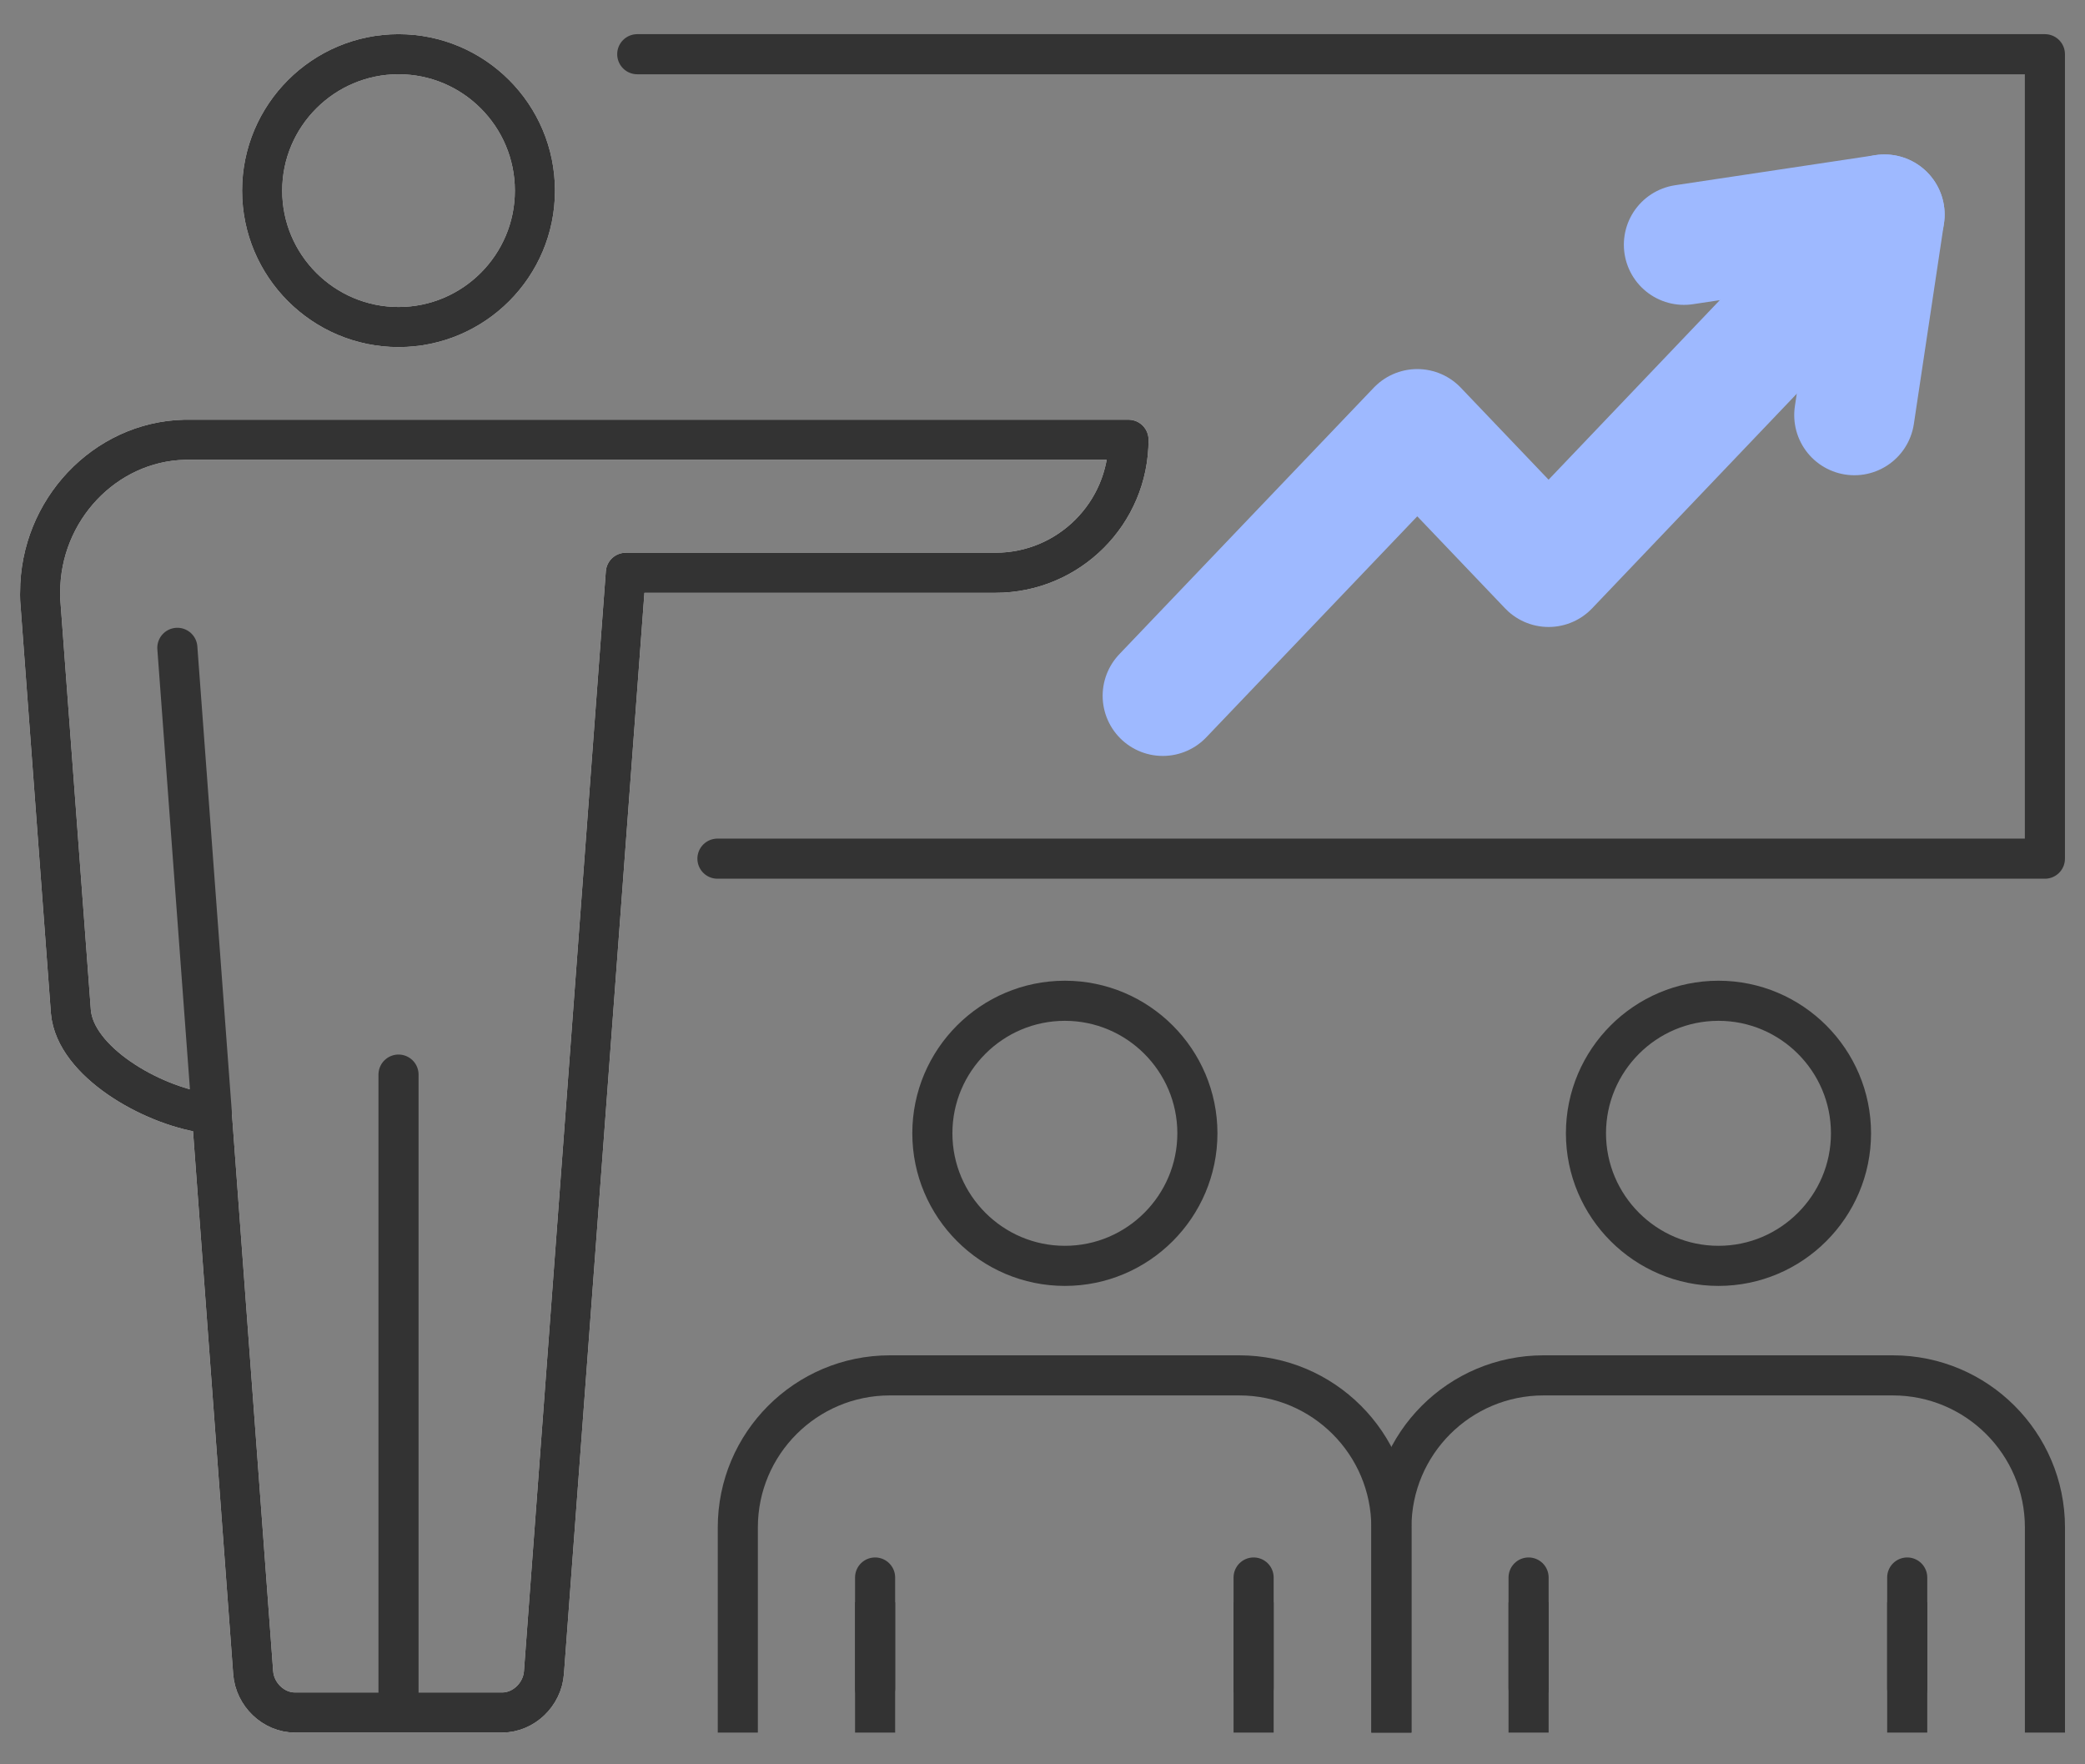
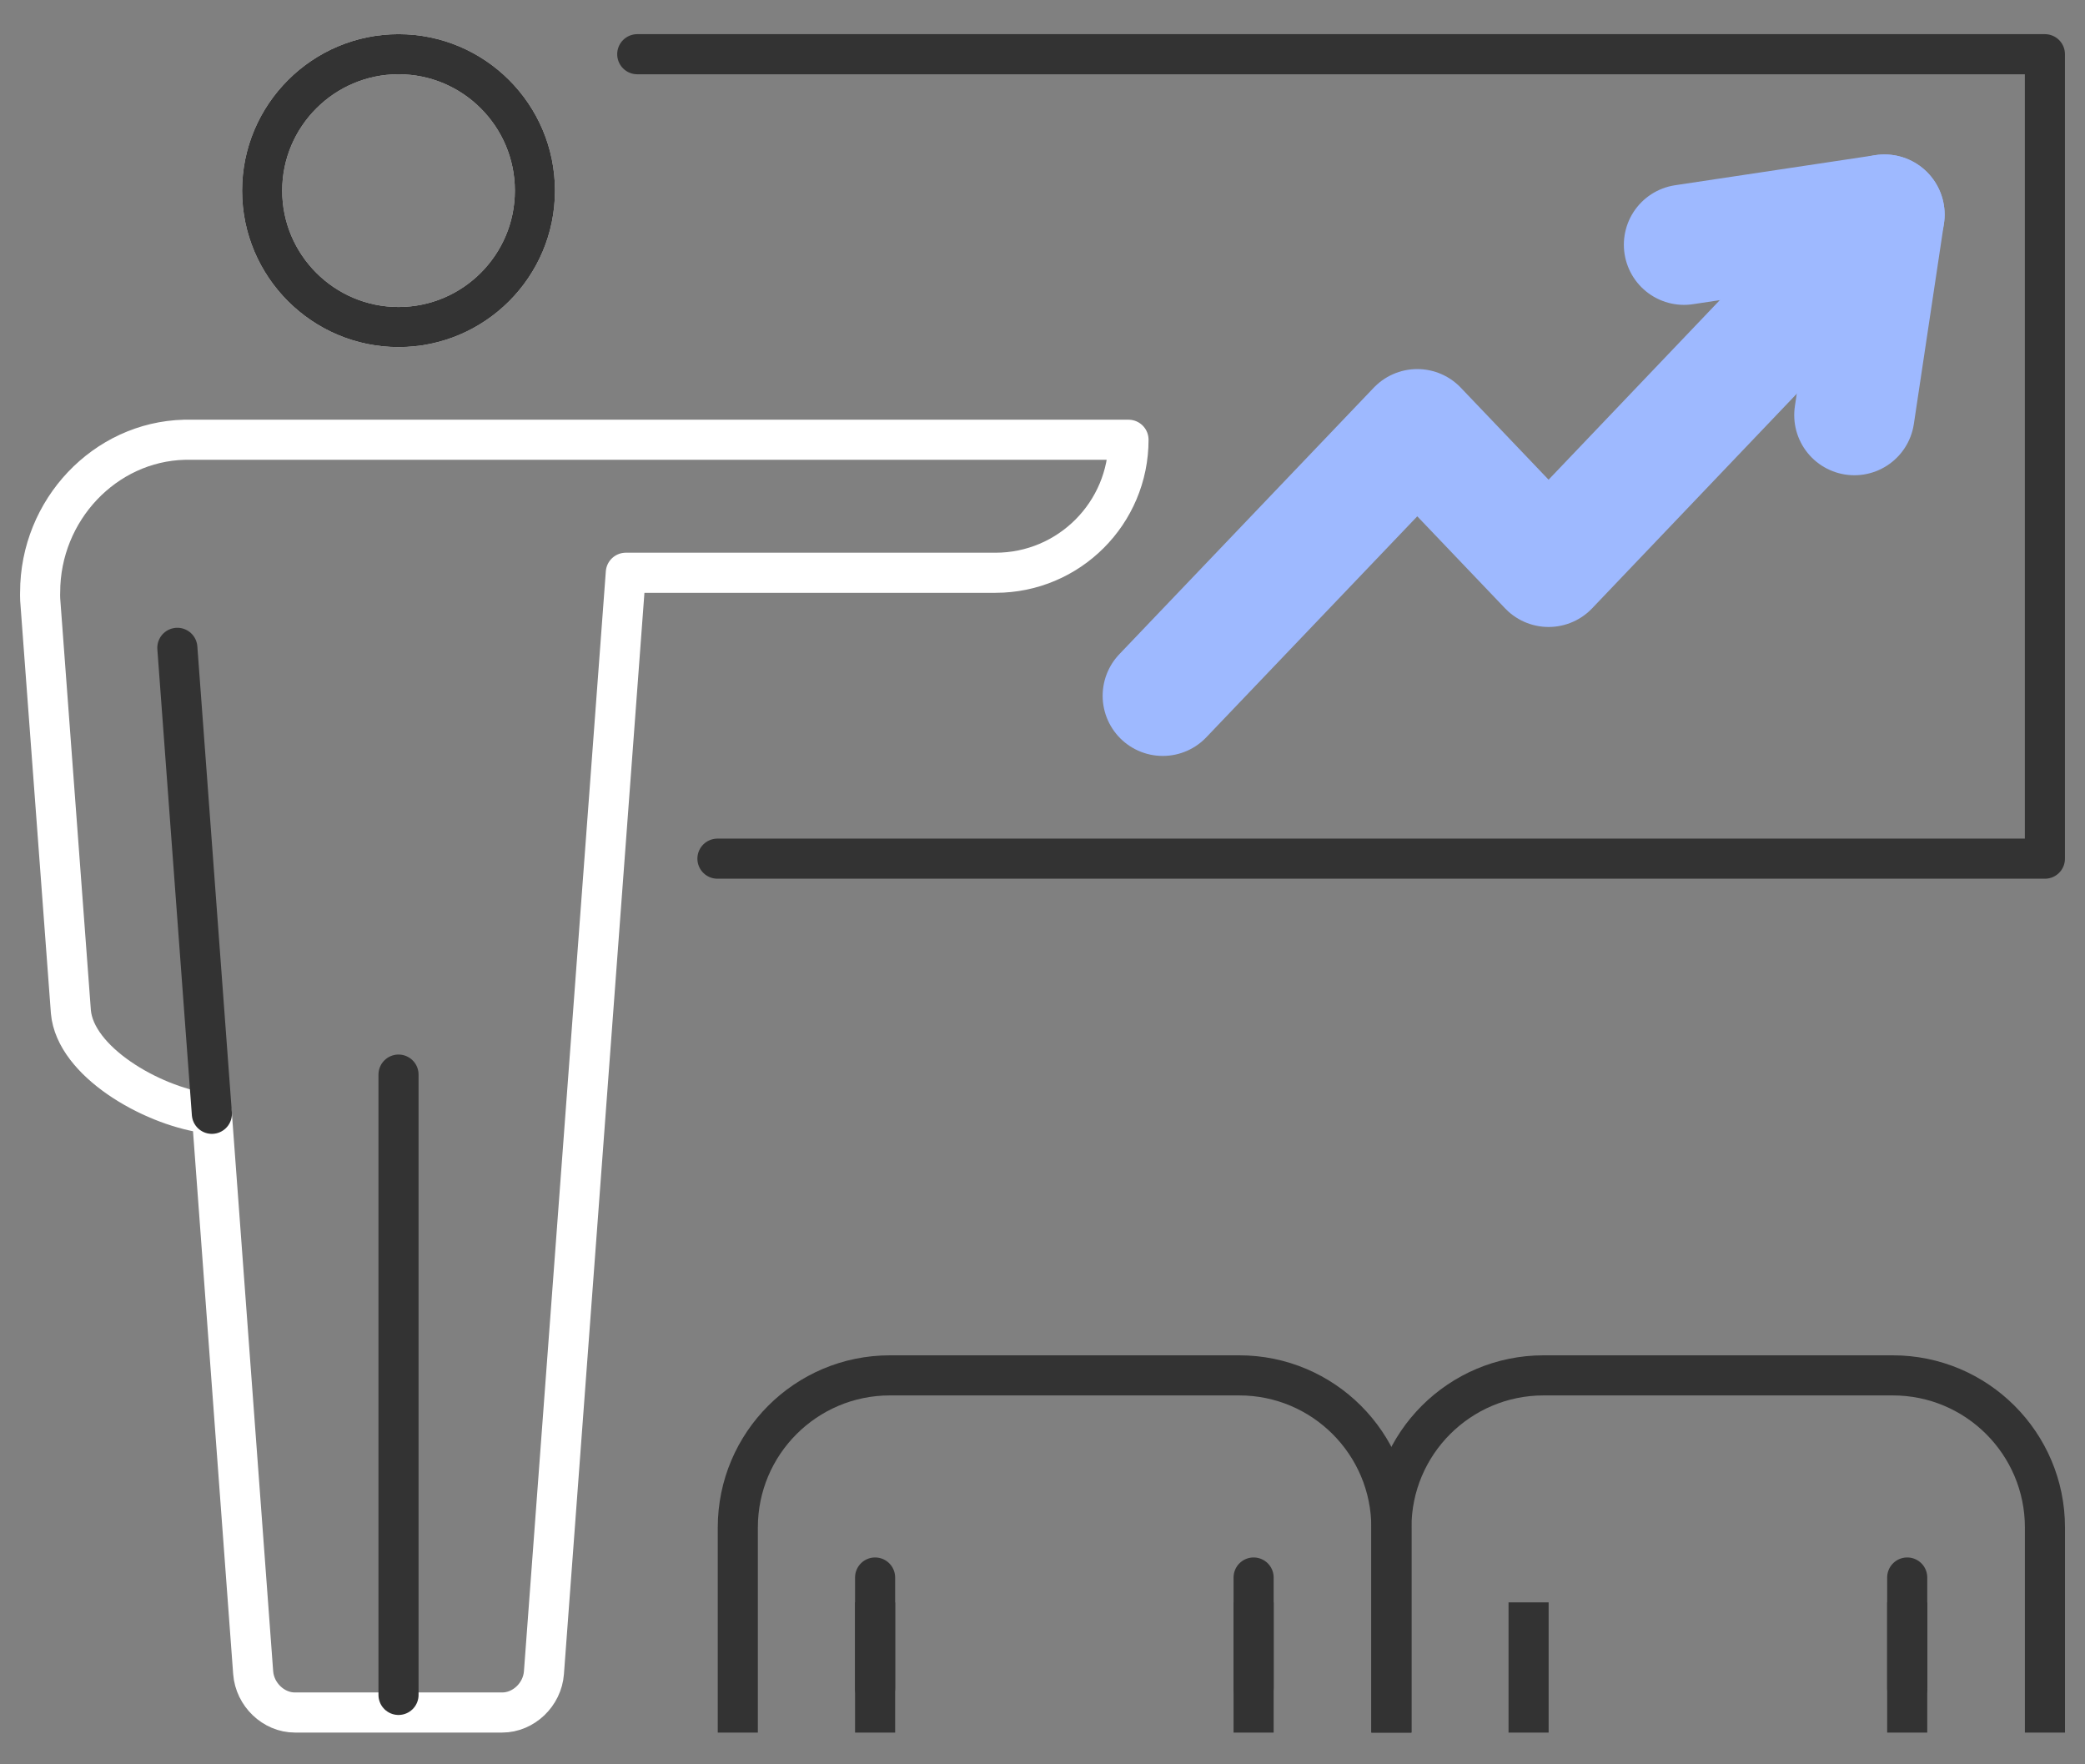
<svg xmlns="http://www.w3.org/2000/svg" width="52" height="44" viewBox="0 0 52 44" fill="none">
  <rect x="0" y="0" width="52" height="44" fill="#808080" stroke="none" />
  <path d="M15.893 1.352H51V21.414H17.893" stroke="#333333" stroke-miterlimit="10" stroke-linecap="round" stroke-linejoin="round" />
  <path d="M9.94 8.156C8.064 8.156 6.538 6.629 6.538 4.755C6.538 2.879 8.065 1.352 9.94 1.352C11.816 1.352 13.341 2.877 13.341 4.755C13.341 6.629 11.816 8.156 9.94 8.156Z" stroke="white" stroke-miterlimit="10" stroke-linecap="round" stroke-linejoin="round" />
  <path d="M15.608 14.285L13.566 41.713C13.526 42.261 13.058 42.708 12.524 42.708H7.356C6.822 42.708 6.355 42.261 6.314 41.713L5.283 27.777C5.226 27.771 5.167 27.765 5.106 27.756C3.755 27.556 1.877 26.472 1.768 25.233L1.002 14.948C0.998 14.862 1 14.803 1.001 14.771C1.001 12.72 2.615 11.016 4.599 10.967H28.145C28.145 12.799 26.66 14.284 24.828 14.284H15.608" stroke="white" stroke-miterlimit="10" stroke-linecap="round" stroke-linejoin="round" />
  <path d="M9.94 8.156C8.064 8.156 6.538 6.629 6.538 4.755C6.538 2.879 8.065 1.352 9.94 1.352C11.816 1.352 13.341 2.877 13.341 4.755C13.341 6.629 11.816 8.156 9.94 8.156Z" stroke="#333333" stroke-miterlimit="10" stroke-linecap="round" stroke-linejoin="round" />
-   <path d="M15.608 14.285L13.566 41.713C13.526 42.261 13.058 42.708 12.524 42.708H7.356C6.822 42.708 6.355 42.261 6.314 41.713L5.283 27.777C5.226 27.771 5.167 27.765 5.106 27.756C3.755 27.556 1.877 26.472 1.768 25.233L1.002 14.948C0.998 14.862 1 14.803 1.001 14.771C1.001 12.72 2.615 11.016 4.599 10.967H28.145C28.145 12.799 26.66 14.284 24.828 14.284H15.608" stroke="#333333" stroke-miterlimit="10" stroke-linecap="round" stroke-linejoin="round" />
  <path d="M9.939 26.799V42.269" stroke="#333333" stroke-miterlimit="10" stroke-linecap="round" stroke-linejoin="round" />
  <path d="M5.284 27.777L4.423 16.156" stroke="#333333" stroke-miterlimit="10" stroke-linecap="round" stroke-linejoin="round" />
-   <path d="M26.558 31.569C24.736 31.569 23.253 30.085 23.253 28.263C23.253 26.44 24.736 24.958 26.558 24.958C28.38 24.958 29.863 26.442 29.863 28.263C29.863 30.085 28.381 31.569 26.558 31.569Z" stroke="#333333" stroke-miterlimit="10" stroke-linecap="round" stroke-linejoin="round" />
  <path d="M34.701 42.708V38.094C34.701 35.999 33.002 34.3 30.906 34.3H22.195C20.1 34.3 18.401 35.999 18.401 38.094V42.708" stroke="#333333" stroke-miterlimit="10" stroke-linecap="square" />
  <path d="M21.825 40.461V42.708" stroke="#333333" stroke-miterlimit="10" stroke-linecap="square" stroke-linejoin="bevel" />
  <path d="M31.265 40.461V42.708" stroke="#333333" stroke-miterlimit="10" stroke-linecap="square" stroke-linejoin="bevel" />
  <path d="M21.825 39.341V42.105" stroke="#333333" stroke-miterlimit="10" stroke-linecap="round" stroke-linejoin="round" />
  <path d="M31.265 39.341V42.105" stroke="#333333" stroke-miterlimit="10" stroke-linecap="round" stroke-linejoin="round" />
-   <path d="M42.859 31.569C41.037 31.569 39.554 30.085 39.554 28.263C39.554 26.44 41.037 24.958 42.859 24.958C44.681 24.958 46.164 26.442 46.164 28.263C46.164 30.085 44.681 31.569 42.859 31.569Z" stroke="#333333" stroke-miterlimit="10" stroke-linecap="round" stroke-linejoin="round" />
  <path d="M51.001 42.708V38.094C51.001 35.999 49.302 34.3 47.206 34.3H38.497C36.401 34.3 34.702 35.999 34.702 38.094V42.708" stroke="#333333" stroke-miterlimit="10" stroke-linecap="square" />
  <path d="M38.123 40.461V42.708" stroke="#333333" stroke-miterlimit="10" stroke-linecap="square" stroke-linejoin="bevel" />
  <path d="M47.566 40.461V42.708" stroke="#333333" stroke-miterlimit="10" stroke-linecap="square" stroke-linejoin="bevel" />
-   <path d="M38.123 39.341V42.105" stroke="#333333" stroke-miterlimit="10" stroke-linecap="round" stroke-linejoin="round" />
  <path d="M47.566 39.341V42.105" stroke="#333333" stroke-miterlimit="10" stroke-linecap="round" stroke-linejoin="round" />
  <path d="M46.999 5.352L38.622 14.136L35.347 10.704L29 17.352" stroke="#9EB9FF" stroke-width="3" stroke-miterlimit="10" stroke-linecap="round" stroke-linejoin="round" />
  <path d="M41.999 6.103L46.999 5.352L46.248 10.352" stroke="#9EB9FF" stroke-width="3" stroke-miterlimit="10" stroke-linecap="round" stroke-linejoin="round" />
</svg>